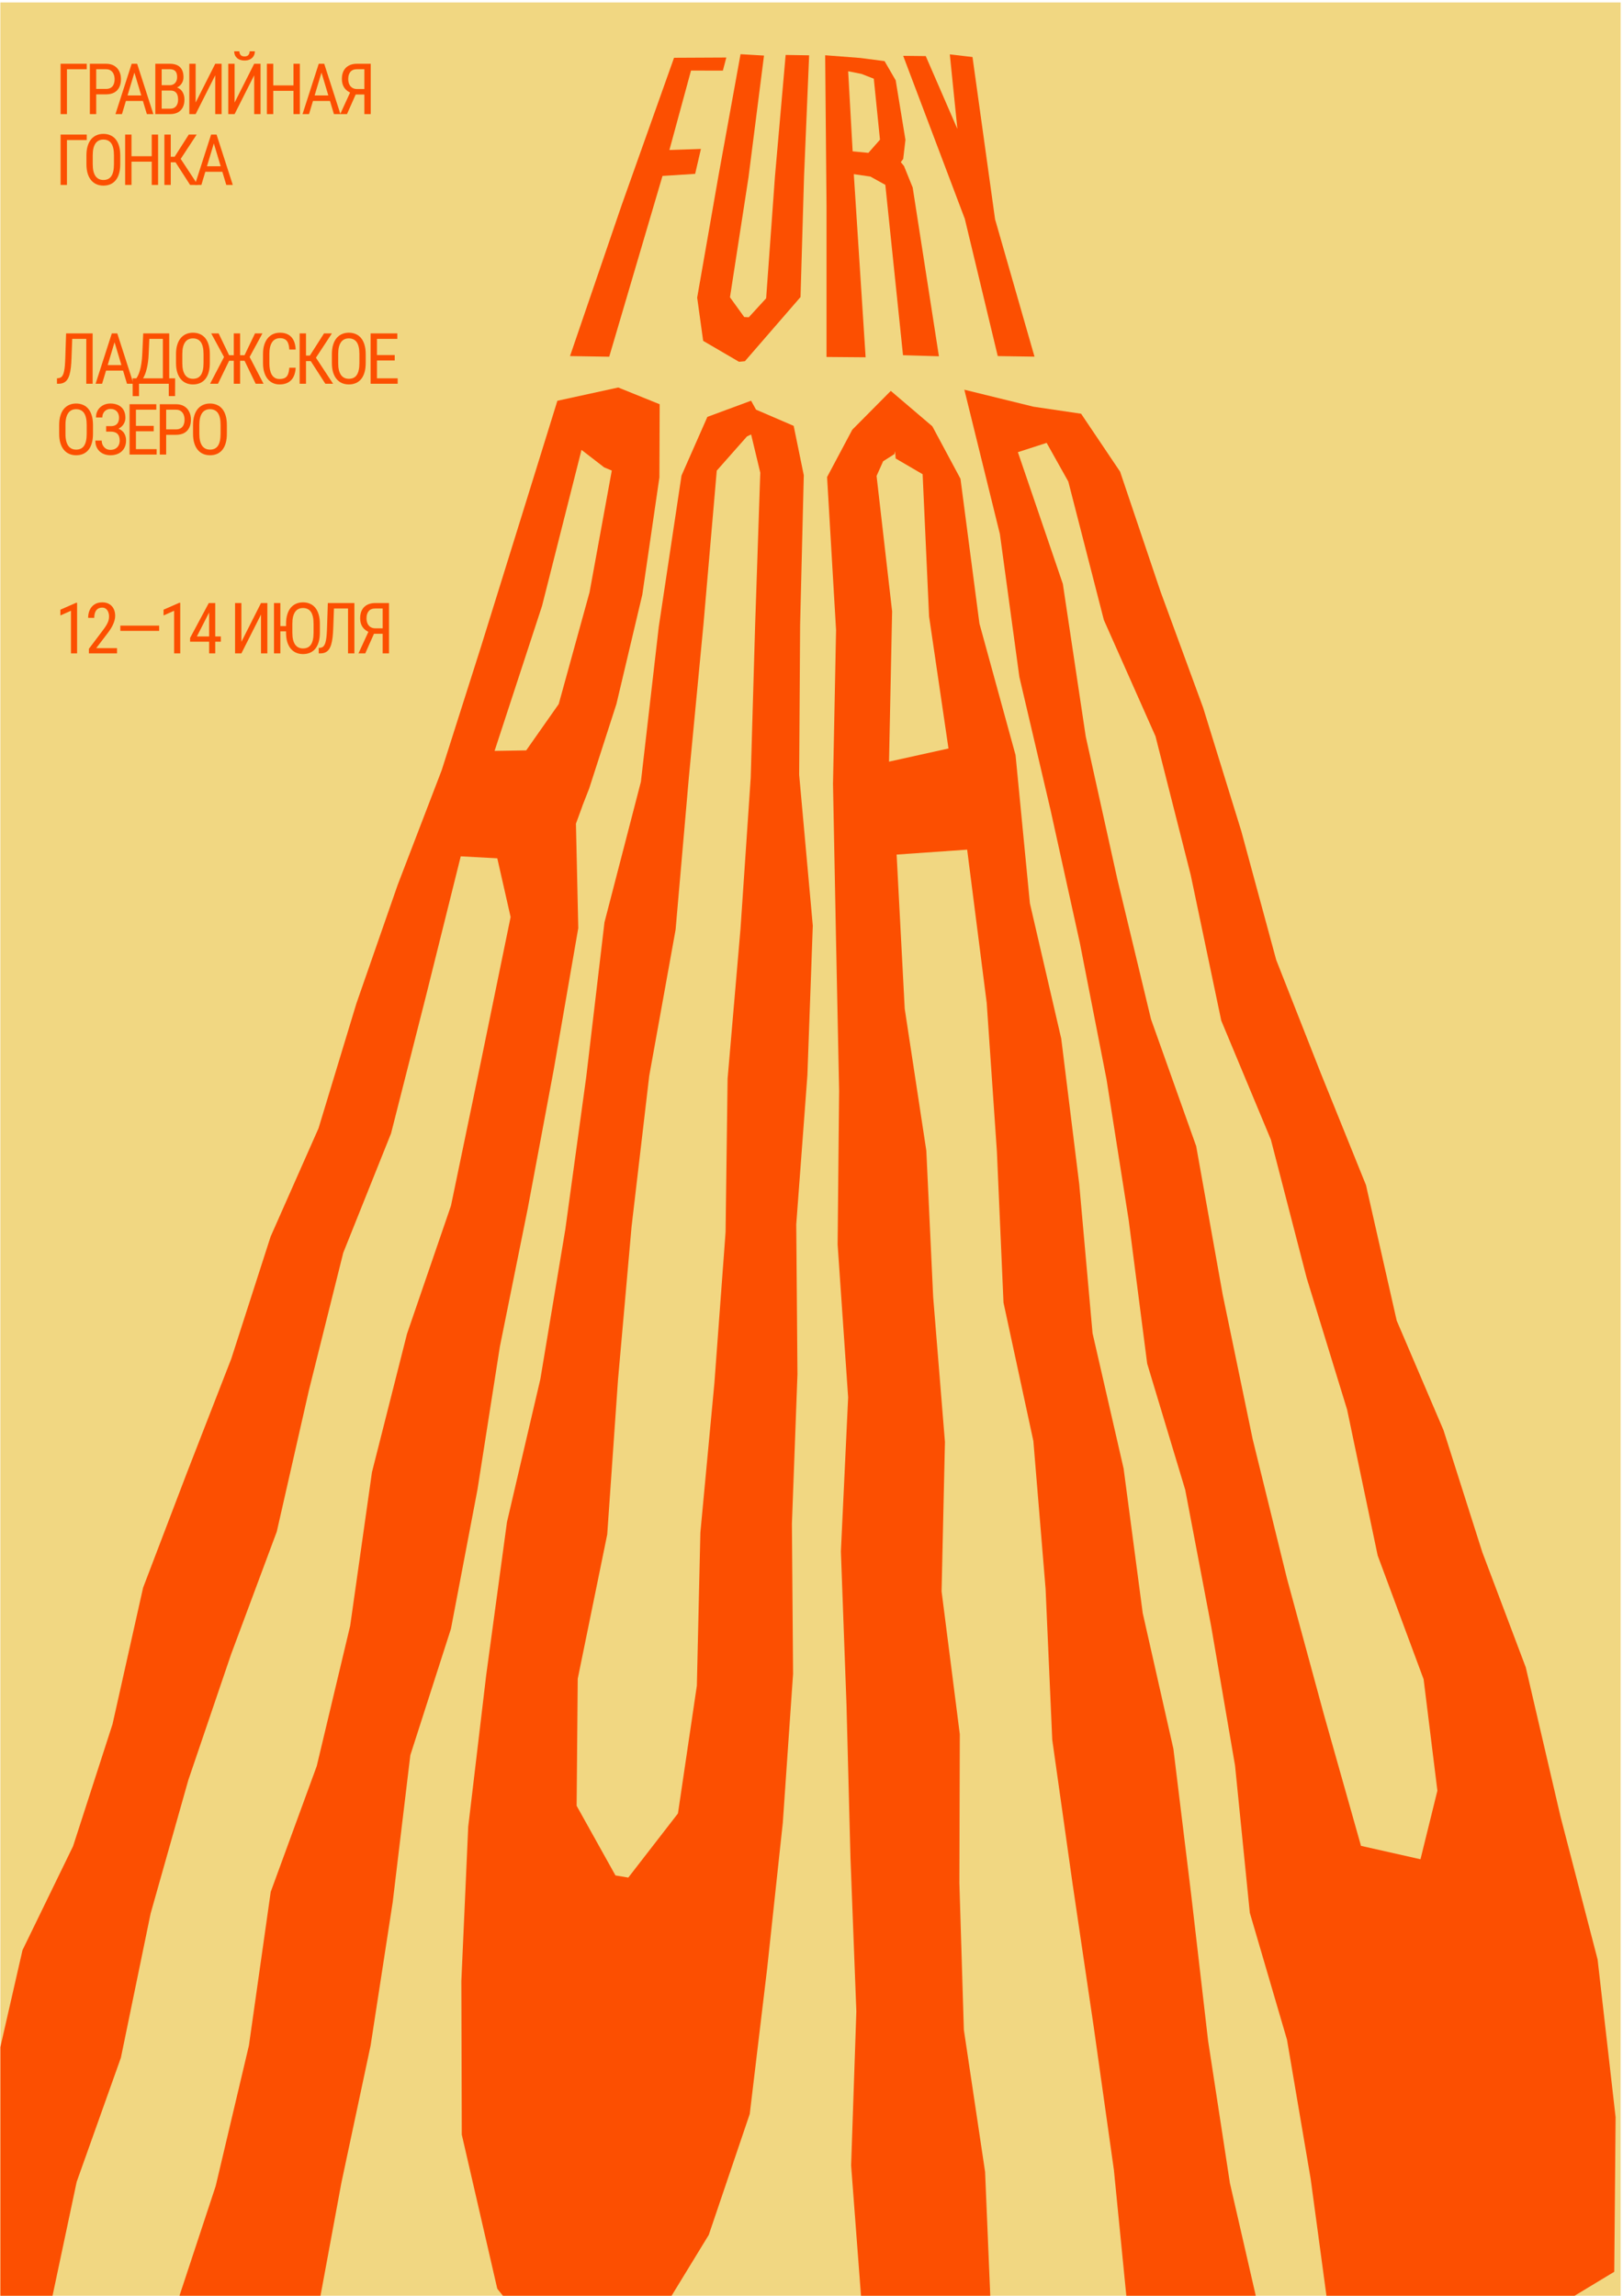
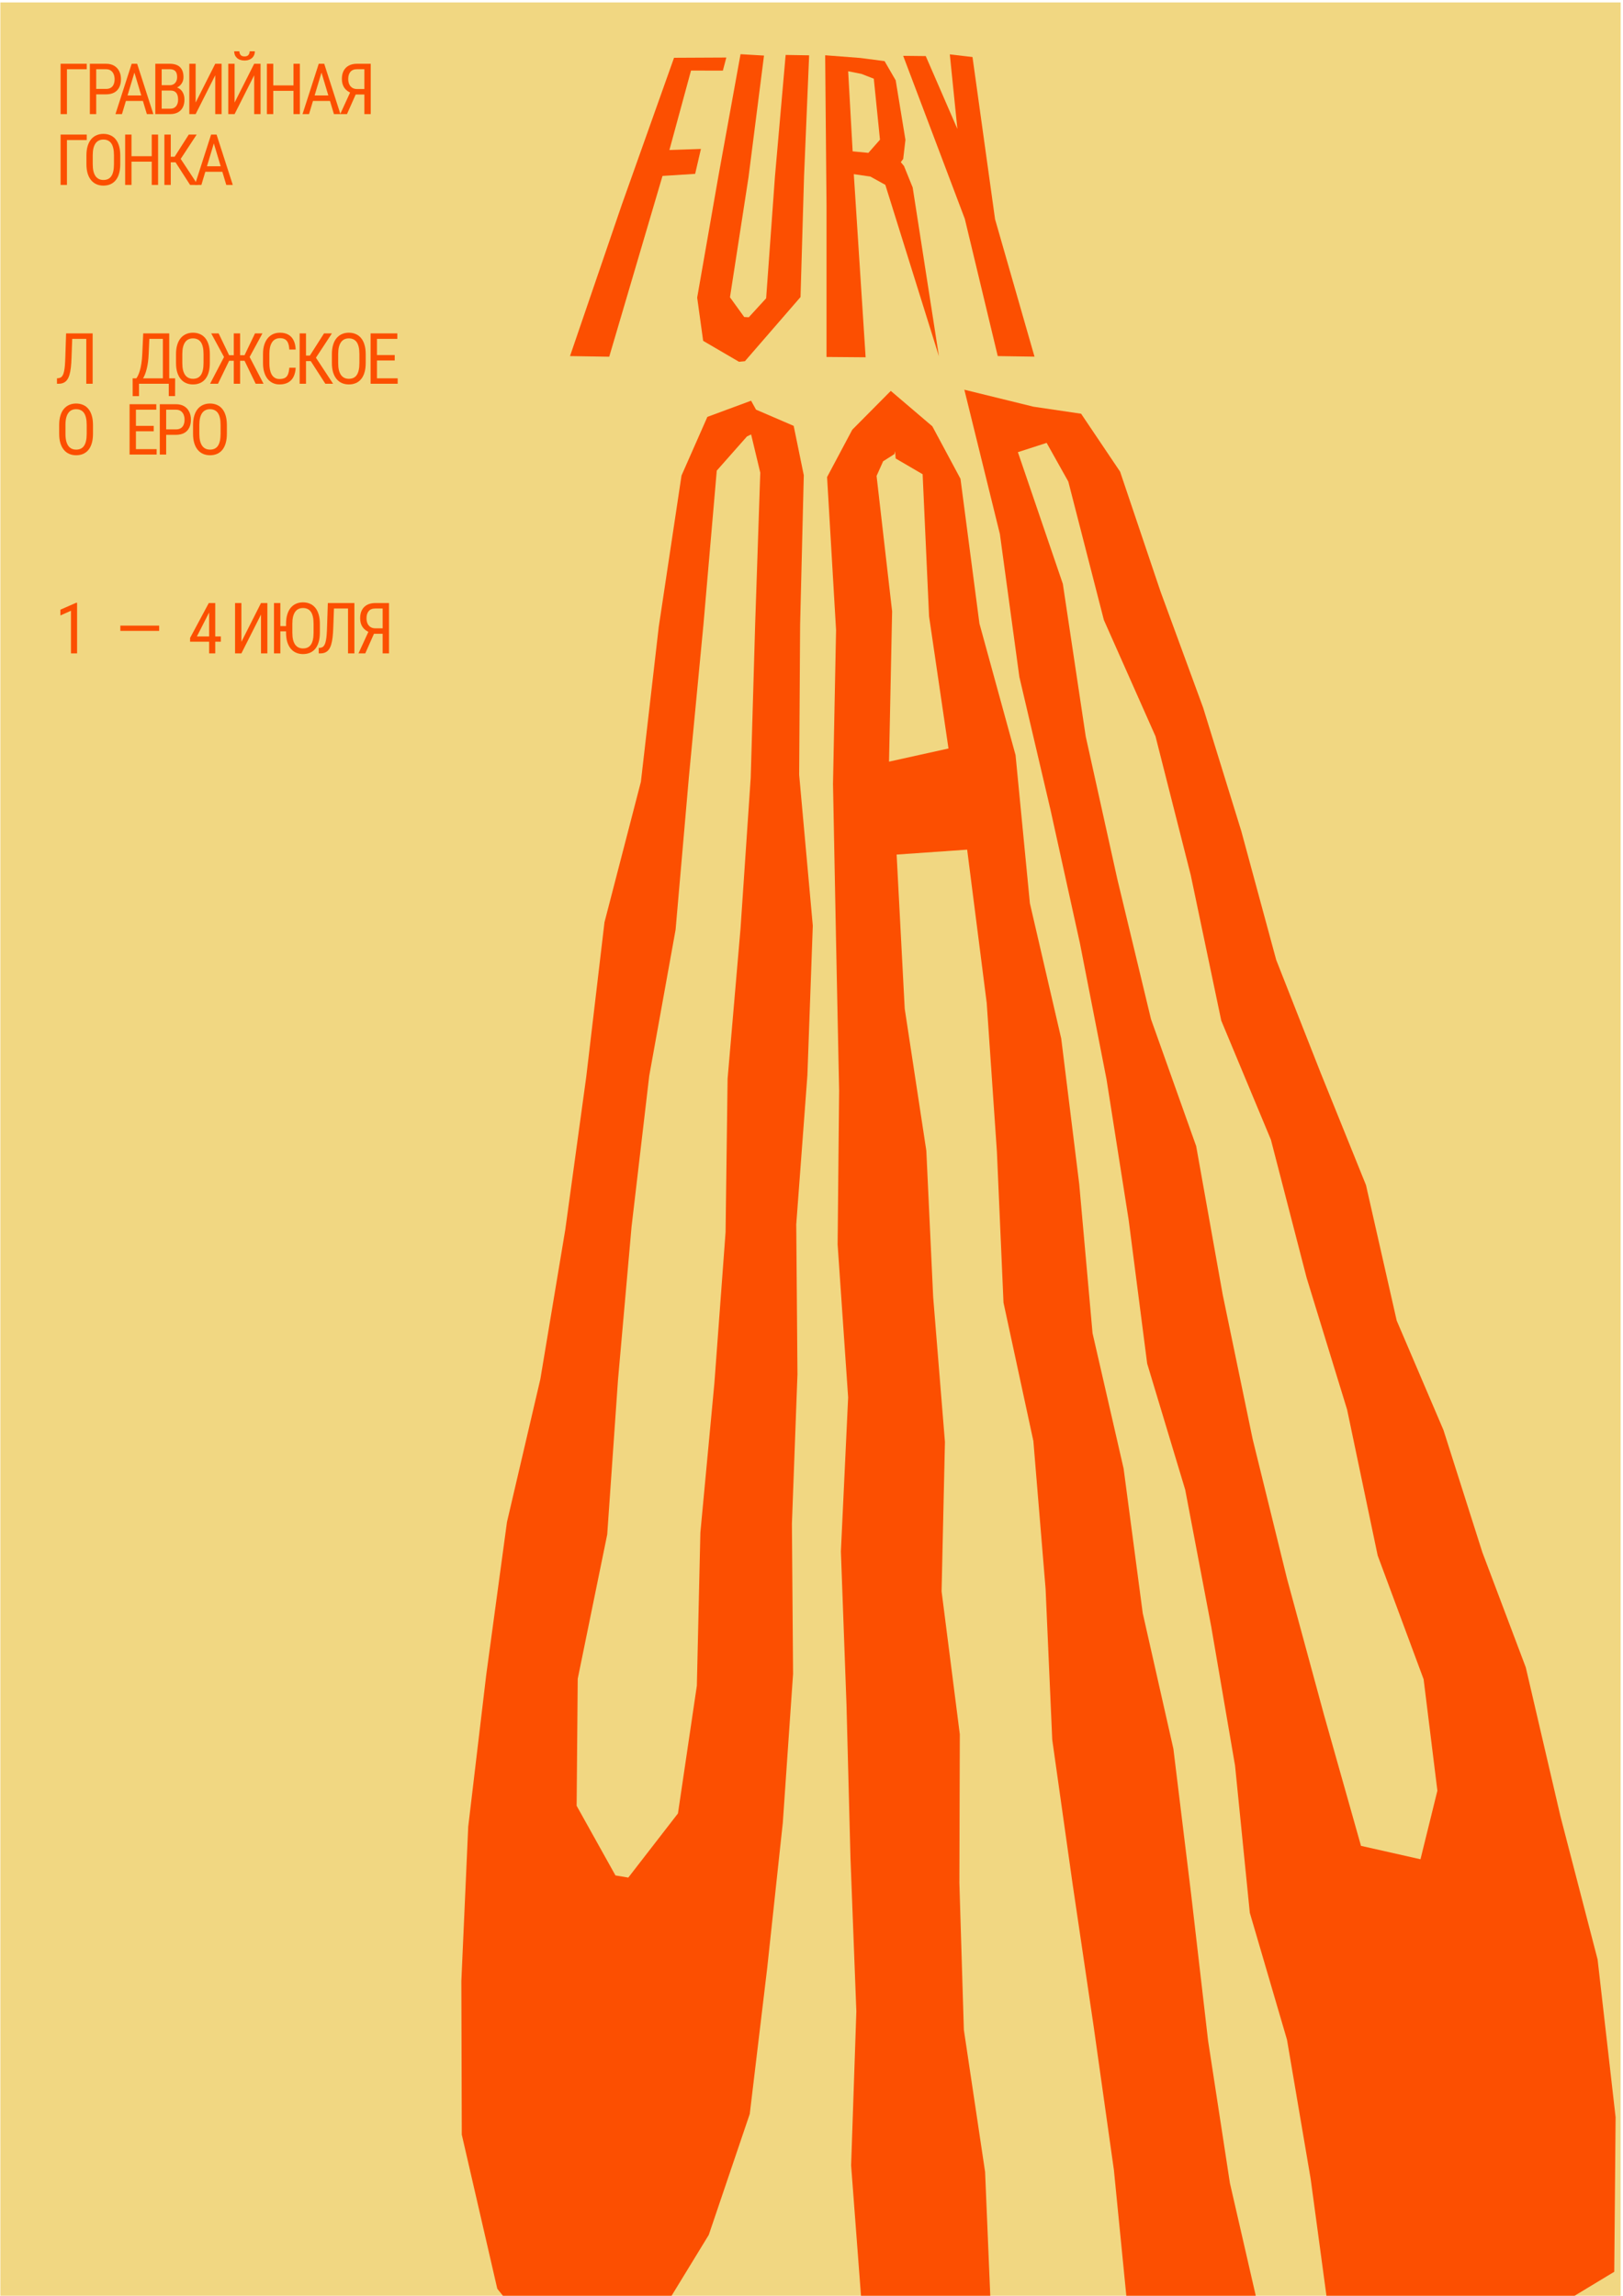
<svg xmlns="http://www.w3.org/2000/svg" width="596" height="843" viewBox="0 0 596 843" fill="none">
  <g clip-path="url(#clip0_1457_2679)">
    <rect width="595" height="842" transform="translate(0.131 0.894)" fill="#F1D782" />
    <path d="M243.285 64.593L255.275 63.827L257.397 54.683L245.821 55.077L253.758 25.904L265.45 25.928L266.723 21.123L247.519 21.216L228.293 75.292L209.322 130.737L223.72 130.969L243.285 64.593Z" fill="#FC4F01" />
    <path d="M273.546 132.617L293.97 109.061L295.265 64.709L297.132 20.312L288.506 20.172L284.58 64.802L281.344 109.525L274.967 116.487L273.291 116.394L268.06 109.153L274.861 65.15L280.559 20.405L271.943 19.894L263.827 64.593L256.018 109.269L258.214 125.144L271.371 132.826L273.546 132.617Z" fill="#FC4F01" />
-     <path d="M313.545 63.944L319.614 64.826L325.11 67.866L331.603 130.413L344.792 130.807L335.158 68.841L331.964 60.95L330.797 59.534L331.678 58.351L332.495 51.342L328.919 29.503L324.834 22.447L315.985 21.287L303.02 20.289L303.518 75.687V131.063L317.874 131.179L313.534 63.944H313.545ZM311.465 26.161L316.357 27.136L320.876 28.899L323.147 51.295L318.892 56.123L313.11 55.566L311.465 26.161Z" fill="#FC4F01" />
+     <path d="M313.545 63.944L319.614 64.826L325.11 67.866L344.792 130.807L335.158 68.841L331.964 60.95L330.797 59.534L331.678 58.351L332.495 51.342L328.919 29.503L324.834 22.447L315.985 21.287L303.02 20.289L303.518 75.687V131.063L317.874 131.179L313.534 63.944H313.545ZM311.465 26.161L316.357 27.136L320.876 28.899L323.147 51.295L318.892 56.123L313.11 55.566L311.465 26.161Z" fill="#FC4F01" />
    <path d="M366.395 130.737L379.891 130.946L365.408 80.491L357.122 20.939L348.793 19.964L351.573 47.35L339.955 20.59L331.668 20.498L354.3 80.352L366.395 130.737Z" fill="#FC4F01" />
-     <path d="M213.842 295.935L216.346 289.529L226.372 258.453L235.868 218.326L242.149 175.274L242.245 148.422L227.03 142.272L204.685 147.146L190.669 192.309L176.547 237.705L162.212 282.752L146.053 324.852L130.859 368.484L116.971 414.251L99.379 454.007L84.928 498.869L68.641 540.736L52.545 582.929L41.32 633.036L26.837 677.828L8.259 716.006L-3.126 765.858L-17.365 811.091L-35.869 852.611L-9.715 855.372L16.503 856.045L28.153 801.088L44.397 755.484L55.315 702.522L69.15 653.576L84.896 607.275L101.639 562.343L113.416 510.542L126.053 459.948L143.602 416.131L156.409 365.745L169.194 314.408L182.616 315.128L187.507 336.688L176.61 389.743L165.608 442.681L149.459 489.724L136.589 540.528L128.589 596.924L116.313 648.423L99.411 694.608L91.411 751.004L79.209 802.596L62.127 854.328L89.596 847.041L115.549 854.49L125.395 801.274L136.09 751.051L144.196 698.484L150.679 644.432L165.597 598.015L175.337 546.91L183.56 494.436L193.788 443.772L203.38 392.528L212.356 340.727L211.497 302.41L213.842 296.004V295.935ZM205.173 258.499L193.226 275.511L181.618 275.697L199.051 222.457L213.544 165.179L221.873 171.607L224.664 172.768L216.494 217.467L205.173 258.499Z" fill="#FC4F01" />
    <path d="M277.651 150.441L275.815 147.122L259.762 153.063L250.266 174.601L241.915 230.115L235.348 287.045L221.979 338.614L215.273 395.428L207.581 451.477L198.424 506.364L186.17 558.839L178.551 614.956L171.941 670.68L169.416 727.378L169.575 783.728L182.615 840.333L208.96 872.894L216.111 869.181L240.324 853.19L260.271 820.559L275.327 776.138L281.735 722.55L287.465 669.217L291.232 614.562L290.807 559.488L292.844 504.601L292.399 449.527L296.494 394.779L298.478 339.868L293.47 284.469L293.82 229.442L295.168 174.485L291.454 156.359L277.661 150.418L277.651 150.441ZM255.91 618.832L248.961 665.806L230.722 689.362L226.011 688.573L211.751 662.998L212.154 616.372L222.987 563.364L226.944 506.597L231.921 450.386L238.414 394.987L248.091 341.353L252.992 285.096L258.34 229.071L263.21 172.791L274.308 160.235L275.826 159.515L279.189 173.533L277.3 229.512L275.677 285.56L271.932 340.958L267.189 396.055L266.446 452.382L262.351 507.687L257.194 562.668L255.9 618.855L255.91 618.832Z" fill="#FC4F01" />
    <path d="M327.084 143.549L312.973 157.775L303.721 175.158L307.02 231.369L305.896 287.835L306.989 344.162L308.145 400.488L307.593 456.908L311.456 513.072L308.792 569.631L310.851 625.911L312.315 682.238L314.469 738.518L312.548 795.031L316.474 846.832L339.031 854.862L364.029 851.984L361.748 797.421L353.949 745.249L352.305 691.266L352.464 636.75L345.769 584.252L347 529.411L342.681 476.217L340.167 422.49L332.23 370.341L329.259 313.759L355.159 311.949L362.342 368.229L366.087 422.885L368.506 478.26L379.477 529.086L383.966 583.37L386.406 638.746L393.844 691.452L401.61 743.996L409.048 796.725L414.13 848.155L438.003 847.505L463.107 851.45L451.659 801.576L443.637 749.264L437.42 695.56L430.894 642.088L419.637 592.282L412.613 539.182L401.207 489.493L396.316 434.744L389.706 381.318L378.204 331.676L372.931 277.229L359.668 228.932L352.708 175.785L342.374 156.522L327.127 143.525L327.084 143.549ZM348.294 274.815L326.469 279.642L327.604 224.476L321.896 174.741L324.304 169.356L328.464 166.711L328.686 165.666L328.909 168.335L338.809 174.114L341.175 226.31L348.305 274.815H348.294Z" fill="#FC4F01" />
    <path d="M379.54 149.327L354.129 143.084L367.179 196.069L374.331 248.52L385.726 297.141L396.559 346.273L406.352 396.334L414.469 447.903L421.27 500.655L435.233 546.956L444.793 597.248L453.536 648.26L458.958 702.29L472.613 748.892L481.303 799.974L488.687 854.652L515.711 858.227L541.77 845.926L567.829 849.175L592.784 834.09L593.282 777.345L586.672 719.417L573.028 666.85L560.295 612.171L544.359 569.955L530.078 525.07L512.9 484.874L501.621 435.115L485.006 393.99L468.655 352.447L455.838 305.171L441.822 259.845L426.161 217.165L411.318 173.162L397.005 151.903L379.562 149.327H379.54ZM522.788 616.581L527.839 657.451L521.632 682.632L499.786 677.712L486.183 629.555L472.592 579.517L459.987 528.32L448.995 475.289L439.265 420.818L422.671 374.193L410.299 322.74L398.702 270.382L390.299 214.38L373.79 166.014L384.347 162.602L392.304 176.806L405.365 227.632L424.326 270.335L437.27 321.324L448.475 374.727L466.703 418.451L479.838 469.208L494.693 517.574L505.908 571.093L522.788 616.558V616.581Z" fill="#FC4F01" />
    <path d="M141.014 232.696H137.002L135.821 232.201C134.67 231.778 133.786 231.13 133.168 230.258C132.559 229.378 132.254 228.286 132.254 226.983C132.254 225.79 132.478 224.778 132.927 223.949C133.375 223.119 134.014 222.489 134.844 222.057C135.682 221.625 136.668 221.41 137.802 221.41H142.854V239.894H140.519V223.416H137.802C136.727 223.416 135.923 223.737 135.39 224.38C134.856 225.024 134.59 225.891 134.59 226.983C134.59 227.694 134.708 228.329 134.945 228.887C135.191 229.446 135.555 229.886 136.037 230.208C136.52 230.529 137.125 230.69 137.853 230.69H141.026L141.014 232.696ZM137.891 231.426L134.133 239.894H131.645L135.529 231.426H137.891Z" fill="#FC4F01" />
    <path d="M128.082 221.41V223.416H121.176V221.41H128.082ZM130.139 221.41V239.894H127.803V221.41H130.139ZM120.389 221.41H122.712L122.382 230.461C122.34 231.765 122.259 232.929 122.141 233.953C122.022 234.968 121.853 235.853 121.633 236.606C121.413 237.351 121.125 237.969 120.77 238.459C120.414 238.942 119.978 239.302 119.462 239.539C118.954 239.776 118.349 239.894 117.646 239.894H117.037V237.901L117.481 237.863C117.871 237.829 118.205 237.723 118.484 237.545C118.772 237.359 119.009 237.08 119.195 236.708C119.39 236.335 119.547 235.853 119.665 235.26C119.792 234.668 119.889 233.944 119.957 233.089C120.025 232.226 120.076 231.219 120.109 230.068L120.389 221.41Z" fill="#FC4F01" />
    <path d="M102.949 221.41V239.894H100.613V221.41H102.949ZM106.479 229.877V231.807H102.759V229.877H106.479ZM117.46 229.052V232.264C117.46 233.568 117.316 234.714 117.028 235.705C116.749 236.686 116.339 237.507 115.797 238.167C115.255 238.828 114.604 239.323 113.842 239.653C113.08 239.983 112.221 240.148 111.265 240.148C110.342 240.148 109.5 239.983 108.738 239.653C107.977 239.323 107.321 238.828 106.771 238.167C106.22 237.507 105.793 236.686 105.488 235.705C105.192 234.714 105.044 233.568 105.044 232.264V229.052C105.044 227.749 105.192 226.606 105.488 225.625C105.785 224.634 106.208 223.809 106.758 223.149C107.308 222.489 107.964 221.994 108.726 221.664C109.487 221.325 110.329 221.156 111.252 221.156C112.208 221.156 113.067 221.325 113.829 221.664C114.599 221.994 115.251 222.489 115.784 223.149C116.326 223.809 116.741 224.634 117.028 225.625C117.316 226.606 117.46 227.749 117.46 229.052ZM115.149 232.264V229.027C115.149 228.011 115.065 227.139 114.896 226.412C114.726 225.675 114.477 225.074 114.146 224.609C113.816 224.143 113.41 223.801 112.928 223.581C112.445 223.352 111.887 223.238 111.252 223.238C110.651 223.238 110.109 223.352 109.627 223.581C109.153 223.801 108.747 224.143 108.408 224.609C108.07 225.074 107.807 225.675 107.621 226.412C107.443 227.139 107.354 228.011 107.354 229.027V232.264C107.354 233.288 107.443 234.168 107.621 234.905C107.807 235.633 108.07 236.234 108.408 236.708C108.755 237.173 109.17 237.52 109.652 237.749C110.135 237.969 110.672 238.079 111.265 238.079C111.899 238.079 112.458 237.969 112.94 237.749C113.431 237.52 113.838 237.173 114.159 236.708C114.489 236.234 114.735 235.633 114.896 234.905C115.065 234.168 115.149 233.288 115.149 232.264Z" fill="#FC4F01" />
    <path d="M88.645 235.654L95.844 221.41H98.18V239.894H95.844V225.637L88.645 239.894H86.322V221.41H88.645V235.654Z" fill="#FC4F01" />
    <path d="M81.102 233.673V235.603H69.803V234.219L76.671 221.41H78.474L76.671 225.117L72.304 233.673H81.102ZM79.045 221.41V239.894H76.798V221.41H79.045Z" fill="#FC4F01" />
-     <path d="M66.189 221.308V239.894H63.941V224.241L60.057 225.967V223.847L65.846 221.308H66.189Z" fill="#FC4F01" />
    <path d="M58.45 229.7V231.629H44.193V229.7H58.45Z" fill="#FC4F01" />
-     <path d="M42.978 237.964V239.894H32.645V238.206L37.735 231.464C38.362 230.635 38.84 229.932 39.17 229.357C39.5 228.773 39.728 228.252 39.855 227.795C39.982 227.33 40.046 226.856 40.046 226.374C40.046 225.764 39.949 225.214 39.754 224.723C39.559 224.224 39.276 223.826 38.903 223.53C38.531 223.234 38.082 223.085 37.558 223.085C36.872 223.085 36.309 223.246 35.869 223.568C35.438 223.881 35.12 224.321 34.917 224.888C34.714 225.455 34.612 226.107 34.612 226.843H32.365C32.365 225.802 32.556 224.85 32.937 223.987C33.326 223.124 33.906 222.438 34.676 221.93C35.446 221.414 36.407 221.156 37.558 221.156C38.548 221.156 39.394 221.363 40.097 221.778C40.808 222.184 41.349 222.76 41.722 223.504C42.102 224.241 42.293 225.104 42.293 226.094C42.293 226.636 42.217 227.186 42.065 227.745C41.921 228.295 41.717 228.845 41.455 229.395C41.201 229.945 40.901 230.487 40.554 231.02C40.207 231.553 39.834 232.078 39.437 232.594L35.336 237.964H42.978Z" fill="#FC4F01" />
    <path d="M28.308 221.308V239.894H26.061V224.241L22.176 225.967V223.847L27.965 221.308H28.308Z" fill="#FC4F01" />
    <path d="M83.311 156.052V159.264C83.311 160.568 83.167 161.714 82.879 162.705C82.6 163.686 82.189 164.507 81.647 165.167C81.106 165.828 80.454 166.323 79.692 166.653C78.931 166.983 78.072 167.148 77.115 167.148C76.193 167.148 75.351 166.983 74.589 166.653C73.827 166.323 73.171 165.828 72.621 165.167C72.071 164.507 71.644 163.686 71.339 162.705C71.043 161.714 70.894 160.568 70.894 159.264V156.052C70.894 154.749 71.043 153.606 71.339 152.625C71.635 151.634 72.058 150.809 72.608 150.149C73.159 149.489 73.814 148.994 74.576 148.664C75.338 148.325 76.18 148.156 77.103 148.156C78.059 148.156 78.918 148.325 79.68 148.664C80.45 148.994 81.102 149.489 81.635 150.149C82.176 150.809 82.591 151.634 82.879 152.625C83.167 153.606 83.311 154.749 83.311 156.052ZM81 159.264V156.027C81 155.011 80.915 154.139 80.746 153.412C80.577 152.675 80.327 152.074 79.997 151.609C79.667 151.143 79.261 150.801 78.778 150.581C78.296 150.352 77.737 150.238 77.103 150.238C76.502 150.238 75.96 150.352 75.478 150.581C75.004 150.801 74.597 151.143 74.259 151.609C73.92 152.074 73.658 152.675 73.472 153.412C73.294 154.139 73.205 155.011 73.205 156.027V159.264C73.205 160.288 73.294 161.168 73.472 161.905C73.658 162.633 73.92 163.234 74.259 163.708C74.606 164.173 75.02 164.52 75.503 164.749C75.985 164.969 76.523 165.079 77.115 165.079C77.75 165.079 78.309 164.969 78.791 164.749C79.282 164.52 79.688 164.173 80.01 163.708C80.34 163.234 80.585 162.633 80.746 161.905C80.915 161.168 81 160.288 81 159.264Z" fill="#FC4F01" />
    <path d="M64.576 159.645H60.539V157.652H64.576C65.338 157.652 65.951 157.5 66.417 157.195C66.891 156.89 67.234 156.467 67.445 155.925C67.665 155.384 67.775 154.766 67.775 154.072C67.775 153.437 67.665 152.84 67.445 152.282C67.234 151.723 66.891 151.275 66.417 150.936C65.951 150.589 65.338 150.416 64.576 150.416H61.022V166.894H58.685V148.41H64.576C65.769 148.41 66.777 148.651 67.598 149.133C68.419 149.616 69.041 150.284 69.464 151.139C69.895 151.986 70.111 152.955 70.111 154.046C70.111 155.231 69.895 156.243 69.464 157.081C69.041 157.918 68.419 158.557 67.598 158.998C66.777 159.429 65.769 159.645 64.576 159.645Z" fill="#FC4F01" />
    <path d="M57.523 164.901V166.894H49.499V164.901H57.523ZM49.918 148.41V166.894H47.582V148.41H49.918ZM56.443 156.357V158.35H49.499V156.357H56.443ZM57.395 148.41V150.416H49.499V148.41H57.395Z" fill="#FC4F01" />
-     <path d="M40.781 158.02H38.978V156.458H40.705C41.425 156.458 42.004 156.327 42.444 156.065C42.884 155.803 43.206 155.439 43.409 154.973C43.612 154.508 43.714 153.97 43.714 153.361C43.714 152.777 43.6 152.244 43.371 151.761C43.151 151.27 42.808 150.881 42.343 150.593C41.877 150.297 41.272 150.149 40.527 150.149C39.977 150.149 39.478 150.284 39.029 150.555C38.581 150.818 38.225 151.186 37.963 151.66C37.709 152.125 37.582 152.663 37.582 153.272H35.246C35.246 152.485 35.382 151.778 35.652 151.152C35.932 150.517 36.312 149.98 36.795 149.54C37.286 149.091 37.849 148.748 38.483 148.511C39.127 148.274 39.808 148.156 40.527 148.156C41.365 148.156 42.123 148.27 42.8 148.499C43.477 148.719 44.057 149.049 44.539 149.489C45.03 149.929 45.402 150.475 45.656 151.126C45.919 151.778 46.05 152.536 46.05 153.399C46.05 154.034 45.923 154.63 45.669 155.189C45.423 155.748 45.064 156.238 44.59 156.662C44.124 157.085 43.57 157.419 42.927 157.665C42.283 157.902 41.568 158.02 40.781 158.02ZM38.978 156.941H40.781C41.645 156.941 42.415 157.047 43.092 157.258C43.777 157.47 44.357 157.779 44.831 158.185C45.305 158.591 45.665 159.095 45.91 159.696C46.164 160.288 46.291 160.97 46.291 161.74C46.291 162.603 46.147 163.369 45.859 164.038C45.58 164.706 45.182 165.273 44.666 165.739C44.15 166.204 43.54 166.556 42.838 166.792C42.135 167.029 41.365 167.148 40.527 167.148C39.85 167.148 39.186 167.046 38.534 166.843C37.883 166.632 37.29 166.31 36.757 165.878C36.232 165.438 35.809 164.88 35.487 164.203C35.174 163.526 35.018 162.713 35.018 161.765H37.353C37.353 162.383 37.485 162.95 37.747 163.466C38.018 163.983 38.39 164.397 38.864 164.71C39.338 165.015 39.893 165.167 40.527 165.167C41.255 165.167 41.873 165.024 42.381 164.736C42.897 164.44 43.286 164.038 43.549 163.53C43.82 163.014 43.955 162.434 43.955 161.791C43.955 161.223 43.883 160.733 43.739 160.318C43.604 159.895 43.397 159.548 43.117 159.277C42.846 159.006 42.508 158.807 42.102 158.68C41.704 158.545 41.238 158.477 40.705 158.477H38.978V156.941Z" fill="#FC4F01" />
    <path d="M34.147 156.052V159.264C34.147 160.568 34.003 161.714 33.715 162.705C33.435 163.686 33.025 164.507 32.483 165.167C31.942 165.828 31.29 166.323 30.528 166.653C29.767 166.983 28.908 167.148 27.951 167.148C27.029 167.148 26.186 166.983 25.425 166.653C24.663 166.323 24.007 165.828 23.457 165.167C22.907 164.507 22.48 163.686 22.175 162.705C21.879 161.714 21.73 160.568 21.73 159.264V156.052C21.73 154.749 21.879 153.606 22.175 152.625C22.471 151.634 22.894 150.809 23.444 150.149C23.994 149.489 24.65 148.994 25.412 148.664C26.174 148.325 27.016 148.156 27.939 148.156C28.895 148.156 29.754 148.325 30.516 148.664C31.286 148.994 31.938 149.489 32.471 150.149C33.012 150.809 33.427 151.634 33.715 152.625C34.003 153.606 34.147 154.749 34.147 156.052ZM31.836 159.264V156.027C31.836 155.011 31.751 154.139 31.582 153.412C31.413 152.675 31.163 152.074 30.833 151.609C30.503 151.143 30.097 150.801 29.614 150.581C29.132 150.352 28.573 150.238 27.939 150.238C27.338 150.238 26.796 150.352 26.314 150.581C25.84 150.801 25.433 151.143 25.095 151.609C24.756 152.074 24.494 152.675 24.308 153.412C24.13 154.139 24.041 155.011 24.041 156.027V159.264C24.041 160.288 24.13 161.168 24.308 161.905C24.494 162.633 24.756 163.234 25.095 163.708C25.442 164.173 25.856 164.52 26.339 164.749C26.821 164.969 27.359 165.079 27.951 165.079C28.586 165.079 29.145 164.969 29.627 164.749C30.118 164.52 30.524 164.173 30.846 163.708C31.176 163.234 31.421 162.633 31.582 161.905C31.751 161.168 31.836 160.288 31.836 159.264Z" fill="#FC4F01" />
    <path d="M146.032 138.901V140.894H138.009V138.901H146.032ZM138.428 122.41V140.894H136.092V122.41H138.428ZM144.953 130.357V132.35H138.009V130.357H144.953ZM145.905 122.41V124.416H138.009V122.41H145.905Z" fill="#FC4F01" />
    <path d="M134.293 130.052V133.264C134.293 134.568 134.149 135.714 133.861 136.705C133.582 137.686 133.172 138.507 132.63 139.167C132.088 139.828 131.437 140.323 130.675 140.653C129.913 140.983 129.054 141.148 128.098 141.148C127.175 141.148 126.333 140.983 125.571 140.653C124.81 140.323 124.154 139.828 123.604 139.167C123.053 138.507 122.626 137.686 122.321 136.705C122.025 135.714 121.877 134.568 121.877 133.264V130.052C121.877 128.749 122.025 127.606 122.321 126.625C122.618 125.634 123.041 124.809 123.591 124.149C124.141 123.489 124.797 122.994 125.559 122.664C126.32 122.325 127.162 122.156 128.085 122.156C129.041 122.156 129.9 122.325 130.662 122.664C131.432 122.994 132.084 123.489 132.617 124.149C133.159 124.809 133.574 125.634 133.861 126.625C134.149 127.606 134.293 128.749 134.293 130.052ZM131.982 133.264V130.027C131.982 129.011 131.898 128.139 131.729 127.412C131.559 126.675 131.31 126.074 130.979 125.609C130.649 125.143 130.243 124.801 129.761 124.581C129.278 124.352 128.72 124.238 128.085 124.238C127.484 124.238 126.942 124.352 126.46 124.581C125.986 124.801 125.58 125.143 125.241 125.609C124.903 126.074 124.64 126.675 124.454 127.412C124.276 128.139 124.188 129.011 124.188 130.027V133.264C124.188 134.288 124.276 135.168 124.454 135.905C124.64 136.633 124.903 137.234 125.241 137.708C125.588 138.173 126.003 138.52 126.485 138.749C126.968 138.969 127.505 139.079 128.098 139.079C128.732 139.079 129.291 138.969 129.773 138.749C130.264 138.52 130.671 138.173 130.992 137.708C131.322 137.234 131.568 136.633 131.729 135.905C131.898 135.168 131.982 134.288 131.982 133.264Z" fill="#FC4F01" />
    <path d="M112.373 122.41V140.894H110.037V122.41H112.373ZM121.882 122.41L115.204 132.579H111.446L111.053 130.547H113.795L118.987 122.41H121.882ZM119.47 140.894L113.909 132.261L115.217 130.116L122.313 140.894H119.47Z" fill="#FC4F01" />
    <path d="M106.245 135.016H108.581C108.522 136.286 108.264 137.382 107.807 138.304C107.358 139.218 106.702 139.921 105.839 140.412C104.984 140.903 103.913 141.148 102.627 141.148C101.704 141.148 100.871 140.966 100.126 140.602C99.381 140.238 98.742 139.718 98.209 139.041C97.684 138.355 97.282 137.534 97.003 136.578C96.724 135.621 96.584 134.546 96.584 133.353V129.938C96.584 128.753 96.724 127.682 97.003 126.726C97.291 125.77 97.701 124.953 98.234 124.276C98.776 123.59 99.432 123.066 100.202 122.702C100.981 122.338 101.861 122.156 102.843 122.156C104.045 122.156 105.06 122.397 105.89 122.879C106.728 123.353 107.371 124.052 107.819 124.974C108.276 125.888 108.53 127.01 108.581 128.338H106.245C106.186 127.365 106.034 126.574 105.788 125.964C105.543 125.347 105.179 124.894 104.696 124.606C104.222 124.31 103.604 124.162 102.843 124.162C102.166 124.162 101.577 124.297 101.078 124.568C100.587 124.839 100.181 125.228 99.859 125.736C99.546 126.235 99.309 126.84 99.148 127.551C98.996 128.254 98.92 129.041 98.92 129.913V133.353C98.92 134.166 98.983 134.923 99.11 135.625C99.246 136.328 99.457 136.946 99.745 137.479C100.041 138.004 100.426 138.414 100.9 138.71C101.374 139.007 101.95 139.155 102.627 139.155C103.482 139.155 104.159 139.015 104.658 138.736C105.158 138.457 105.526 138.012 105.763 137.403C106.008 136.793 106.169 135.998 106.245 135.016Z" fill="#FC4F01" />
    <path d="M83.006 132.452L77.56 122.41H80.289L84.136 130.42H87.195L86.802 132.452H83.006ZM84.237 132.261L80.048 140.894H77.141L82.752 130.154L84.237 132.261ZM88.173 122.41V140.894H85.85V122.41H88.173ZM96.374 122.41L90.915 132.452H87.259L86.853 130.42H89.798L93.644 122.41H96.374ZM93.886 140.894L89.709 132.261L91.194 130.154L96.78 140.894H93.886Z" fill="#FC4F01" />
    <path d="M77.055 130.052V133.264C77.055 134.568 76.911 135.714 76.623 136.705C76.344 137.686 75.933 138.507 75.392 139.167C74.85 139.828 74.198 140.323 73.436 140.653C72.675 140.983 71.816 141.148 70.859 141.148C69.937 141.148 69.095 140.983 68.333 140.653C67.571 140.323 66.915 139.828 66.365 139.167C65.815 138.507 65.388 137.686 65.083 136.705C64.787 135.714 64.639 134.568 64.639 133.264V130.052C64.639 128.749 64.787 127.606 65.083 126.625C65.379 125.634 65.802 124.809 66.353 124.149C66.903 123.489 67.559 122.994 68.32 122.664C69.082 122.325 69.924 122.156 70.847 122.156C71.803 122.156 72.662 122.325 73.424 122.664C74.194 122.994 74.846 123.489 75.379 124.149C75.921 124.809 76.335 125.634 76.623 126.625C76.911 127.606 77.055 128.749 77.055 130.052ZM74.744 133.264V130.027C74.744 129.011 74.659 128.139 74.49 127.412C74.321 126.675 74.071 126.074 73.741 125.609C73.411 125.143 73.005 124.801 72.522 124.581C72.04 124.352 71.481 124.238 70.847 124.238C70.246 124.238 69.704 124.352 69.222 124.581C68.748 124.801 68.341 125.143 68.003 125.609C67.664 126.074 67.402 126.675 67.216 127.412C67.038 128.139 66.949 129.011 66.949 130.027V133.264C66.949 134.288 67.038 135.168 67.216 135.905C67.402 136.633 67.664 137.234 68.003 137.708C68.35 138.173 68.765 138.52 69.247 138.749C69.73 138.969 70.267 139.079 70.859 139.079C71.494 139.079 72.053 138.969 72.535 138.749C73.026 138.52 73.432 138.173 73.754 137.708C74.084 137.234 74.329 136.633 74.49 135.905C74.659 135.168 74.744 134.288 74.744 133.264Z" fill="#FC4F01" />
    <path d="M62.282 138.901V140.894H50.691V138.901H62.282ZM51.047 138.901V145.439H48.724L48.711 138.901H51.047ZM64.314 138.901L64.288 145.426H61.977V138.901H64.314ZM60.099 122.41V124.416H53.395V122.41H60.099ZM62.143 122.41V140.894H59.807V122.41H62.143ZM52.596 122.41H54.932L54.602 129.849C54.559 130.966 54.475 131.999 54.348 132.947C54.221 133.886 54.056 134.745 53.852 135.524C53.658 136.303 53.434 137.001 53.18 137.619C52.926 138.228 52.651 138.757 52.355 139.206C52.058 139.646 51.745 140.01 51.415 140.297C51.085 140.577 50.746 140.776 50.399 140.894H49.422V138.901H50.069C50.255 138.664 50.459 138.321 50.679 137.873C50.907 137.424 51.127 136.844 51.339 136.133C51.559 135.414 51.749 134.538 51.91 133.505C52.079 132.473 52.194 131.254 52.253 129.849L52.596 122.41Z" fill="#FC4F01" />
-     <path d="M42.547 124.047L37.494 140.894H35.107L41.062 122.41H42.56L42.547 124.047ZM46.635 140.894L41.582 124.047L41.557 122.41H43.067L49.022 140.894H46.635ZM46.635 134.051V136.057H37.723V134.051H46.635Z" fill="#FC4F01" />
    <path d="M31.963 122.41V124.416H25.057V122.41H31.963ZM34.02 122.41V140.894H31.684V122.41H34.02ZM24.27 122.41H26.593L26.263 131.461C26.22 132.765 26.14 133.929 26.021 134.953C25.903 135.968 25.734 136.853 25.514 137.606C25.294 138.351 25.006 138.969 24.65 139.459C24.295 139.942 23.859 140.302 23.343 140.539C22.835 140.776 22.23 140.894 21.527 140.894H20.918V138.901L21.362 138.863C21.752 138.829 22.086 138.723 22.365 138.545C22.653 138.359 22.89 138.08 23.076 137.708C23.271 137.335 23.427 136.853 23.546 136.26C23.673 135.668 23.77 134.944 23.838 134.089C23.906 133.226 23.956 132.219 23.99 131.068L24.27 122.41Z" fill="#FC4F01" />
    <path d="M79.006 51.047L73.953 67.894H71.566L77.52 49.41H79.019L79.006 51.047ZM83.094 67.894L78.041 51.047L78.016 49.41H79.526L85.481 67.894H83.094ZM83.094 61.051V63.057H74.182V61.051H83.094Z" fill="#FC4F01" />
    <path d="M62.709 49.41V67.894H60.373V49.41H62.709ZM72.218 49.41L65.54 59.579H61.782L61.389 57.547H64.131L69.323 49.41H72.218ZM69.806 67.894L64.245 59.261L65.553 57.116L72.649 67.894H69.806Z" fill="#FC4F01" />
    <path d="M55.984 57.357V59.35H47.974V57.357H55.984ZM48.291 49.41V67.894H45.955V49.41H48.291ZM58.054 49.41V67.894H55.718V49.41H58.054Z" fill="#FC4F01" />
    <path d="M44.158 57.052V60.264C44.158 61.568 44.014 62.714 43.727 63.705C43.447 64.686 43.037 65.507 42.495 66.168C41.953 66.828 41.302 67.323 40.54 67.653C39.778 67.983 38.919 68.148 37.963 68.148C37.04 68.148 36.198 67.983 35.437 67.653C34.675 67.323 34.019 66.828 33.469 66.168C32.919 65.507 32.491 64.686 32.187 63.705C31.89 62.714 31.742 61.568 31.742 60.264V57.052C31.742 55.749 31.89 54.606 32.187 53.624C32.483 52.634 32.906 51.809 33.456 51.149C34.006 50.489 34.662 49.994 35.424 49.664C36.185 49.325 37.028 49.156 37.95 49.156C38.907 49.156 39.766 49.325 40.527 49.664C41.297 49.994 41.949 50.489 42.482 51.149C43.024 51.809 43.439 52.634 43.727 53.624C44.014 54.606 44.158 55.749 44.158 57.052ZM41.848 60.264V57.027C41.848 56.011 41.763 55.139 41.594 54.412C41.425 53.675 41.175 53.074 40.845 52.609C40.515 52.143 40.108 51.801 39.626 51.581C39.144 51.352 38.585 51.238 37.95 51.238C37.349 51.238 36.808 51.352 36.325 51.581C35.851 51.801 35.445 52.143 35.106 52.609C34.768 53.074 34.505 53.675 34.319 54.412C34.142 55.139 34.053 56.011 34.053 57.027V60.264C34.053 61.288 34.142 62.169 34.319 62.905C34.505 63.633 34.768 64.234 35.106 64.707C35.453 65.173 35.868 65.52 36.351 65.749C36.833 65.969 37.37 66.079 37.963 66.079C38.598 66.079 39.156 65.969 39.639 65.749C40.13 65.52 40.536 65.173 40.857 64.707C41.188 64.234 41.433 63.633 41.594 62.905C41.763 62.169 41.848 61.288 41.848 60.264Z" fill="#FC4F01" />
    <path d="M31.848 49.41V51.416H24.586V67.894H22.25V49.41H31.848Z" fill="#FC4F01" />
    <path d="M134.301 34.696H130.289L129.108 34.201C127.957 33.778 127.073 33.13 126.455 32.258C125.846 31.378 125.541 30.286 125.541 28.983C125.541 27.79 125.765 26.778 126.214 25.949C126.662 25.119 127.301 24.489 128.131 24.057C128.969 23.625 129.955 23.41 131.089 23.41H136.142V41.894H133.806V25.416H131.089C130.014 25.416 129.21 25.737 128.677 26.38C128.144 27.024 127.877 27.891 127.877 28.983C127.877 29.694 127.995 30.329 128.232 30.887C128.478 31.446 128.842 31.886 129.324 32.208C129.807 32.529 130.412 32.69 131.14 32.69H134.313L134.301 34.696ZM131.178 33.426L127.42 41.894H124.932L128.816 33.426H131.178Z" fill="#FC4F01" />
    <path d="M118.537 25.047L113.484 41.894H111.098L117.052 23.41H118.55L118.537 25.047ZM122.625 41.894L117.572 25.047L117.547 23.41H119.058L125.012 41.894H122.625ZM122.625 35.051V37.057H113.713V35.051H122.625Z" fill="#FC4F01" />
    <path d="M108.043 31.357V33.35H100.032V31.357H108.043ZM100.35 23.41V41.894H98.014V23.41H100.35ZM110.112 23.41V41.894H107.776V23.41H110.112Z" fill="#FC4F01" />
    <path d="M86.147 37.654L93.346 23.41H95.682V41.894H93.346V27.637L86.147 41.894H83.824V23.41H86.147V37.654ZM91.683 18.827H93.587C93.587 19.487 93.435 20.075 93.13 20.591C92.825 21.099 92.389 21.497 91.822 21.785C91.255 22.072 90.582 22.216 89.804 22.216C88.627 22.216 87.696 21.903 87.011 21.277C86.334 20.642 85.995 19.825 85.995 18.827H87.899C87.899 19.326 88.043 19.766 88.331 20.147C88.619 20.528 89.11 20.718 89.804 20.718C90.481 20.718 90.963 20.528 91.251 20.147C91.539 19.766 91.683 19.326 91.683 18.827Z" fill="#FC4F01" />
    <path d="M71.845 37.654L79.043 23.41H81.379V41.894H79.043V27.637L71.845 41.894H69.522V23.41H71.845V37.654Z" fill="#FC4F01" />
    <path d="M62.632 33.248H58.874L58.849 31.281H62.34C62.865 31.281 63.33 31.162 63.736 30.925C64.143 30.688 64.46 30.35 64.689 29.91C64.925 29.461 65.044 28.928 65.044 28.31C65.044 27.633 64.942 27.083 64.739 26.66C64.545 26.228 64.244 25.915 63.838 25.72C63.44 25.517 62.932 25.416 62.315 25.416H59.369V41.894H57.033V23.41H62.315C63.11 23.41 63.821 23.507 64.447 23.702C65.074 23.888 65.603 24.184 66.034 24.59C66.474 24.988 66.809 25.496 67.037 26.114C67.266 26.732 67.38 27.472 67.38 28.335C67.38 29.097 67.206 29.787 66.859 30.405C66.521 31.014 66.047 31.514 65.438 31.903C64.828 32.292 64.126 32.542 63.33 32.652L62.632 33.248ZM62.543 41.894H57.909L59.268 39.901H62.543C63.152 39.901 63.669 39.766 64.092 39.495C64.515 39.224 64.837 38.843 65.057 38.352C65.285 37.853 65.399 37.264 65.399 36.587C65.399 35.902 65.306 35.309 65.12 34.81C64.934 34.311 64.638 33.926 64.231 33.655C63.825 33.384 63.292 33.248 62.632 33.248H59.623L59.648 31.281H63.711L64.231 31.992C64.993 32.068 65.632 32.322 66.148 32.753C66.673 33.177 67.067 33.718 67.329 34.378C67.6 35.039 67.735 35.766 67.735 36.562C67.735 37.713 67.519 38.686 67.088 39.482C66.665 40.269 66.064 40.87 65.285 41.285C64.507 41.691 63.592 41.894 62.543 41.894Z" fill="#FC4F01" />
    <path d="M49.84 25.047L44.787 41.894H42.4L48.355 23.41H49.852L49.84 25.047ZM53.928 41.894L48.875 25.047L48.85 23.41H50.36L56.315 41.894H53.928ZM53.928 35.051V37.057H45.016V35.051H53.928Z" fill="#FC4F01" />
    <path d="M38.889 34.645H34.852V32.652H38.889C39.65 32.652 40.264 32.499 40.73 32.195C41.203 31.89 41.546 31.467 41.758 30.925C41.978 30.384 42.088 29.766 42.088 29.072C42.088 28.437 41.978 27.84 41.758 27.282C41.546 26.723 41.203 26.275 40.73 25.936C40.264 25.589 39.65 25.416 38.889 25.416H35.334V41.894H32.998V23.41H38.889C40.082 23.41 41.089 23.651 41.91 24.133C42.731 24.616 43.353 25.284 43.776 26.139C44.208 26.985 44.424 27.955 44.424 29.046C44.424 30.231 44.208 31.243 43.776 32.081C43.353 32.919 42.731 33.557 41.91 33.998C41.089 34.429 40.082 34.645 38.889 34.645Z" fill="#FC4F01" />
    <path d="M31.848 23.41V25.416H24.586V41.894H22.25V23.41H31.848Z" fill="#FC4F01" />
  </g>
  <defs>
    <clipPath id="clip0_1457_2679">
      <rect width="595" height="842" fill="white" transform="translate(0.131 0.894)" />
    </clipPath>
  </defs>
</svg>